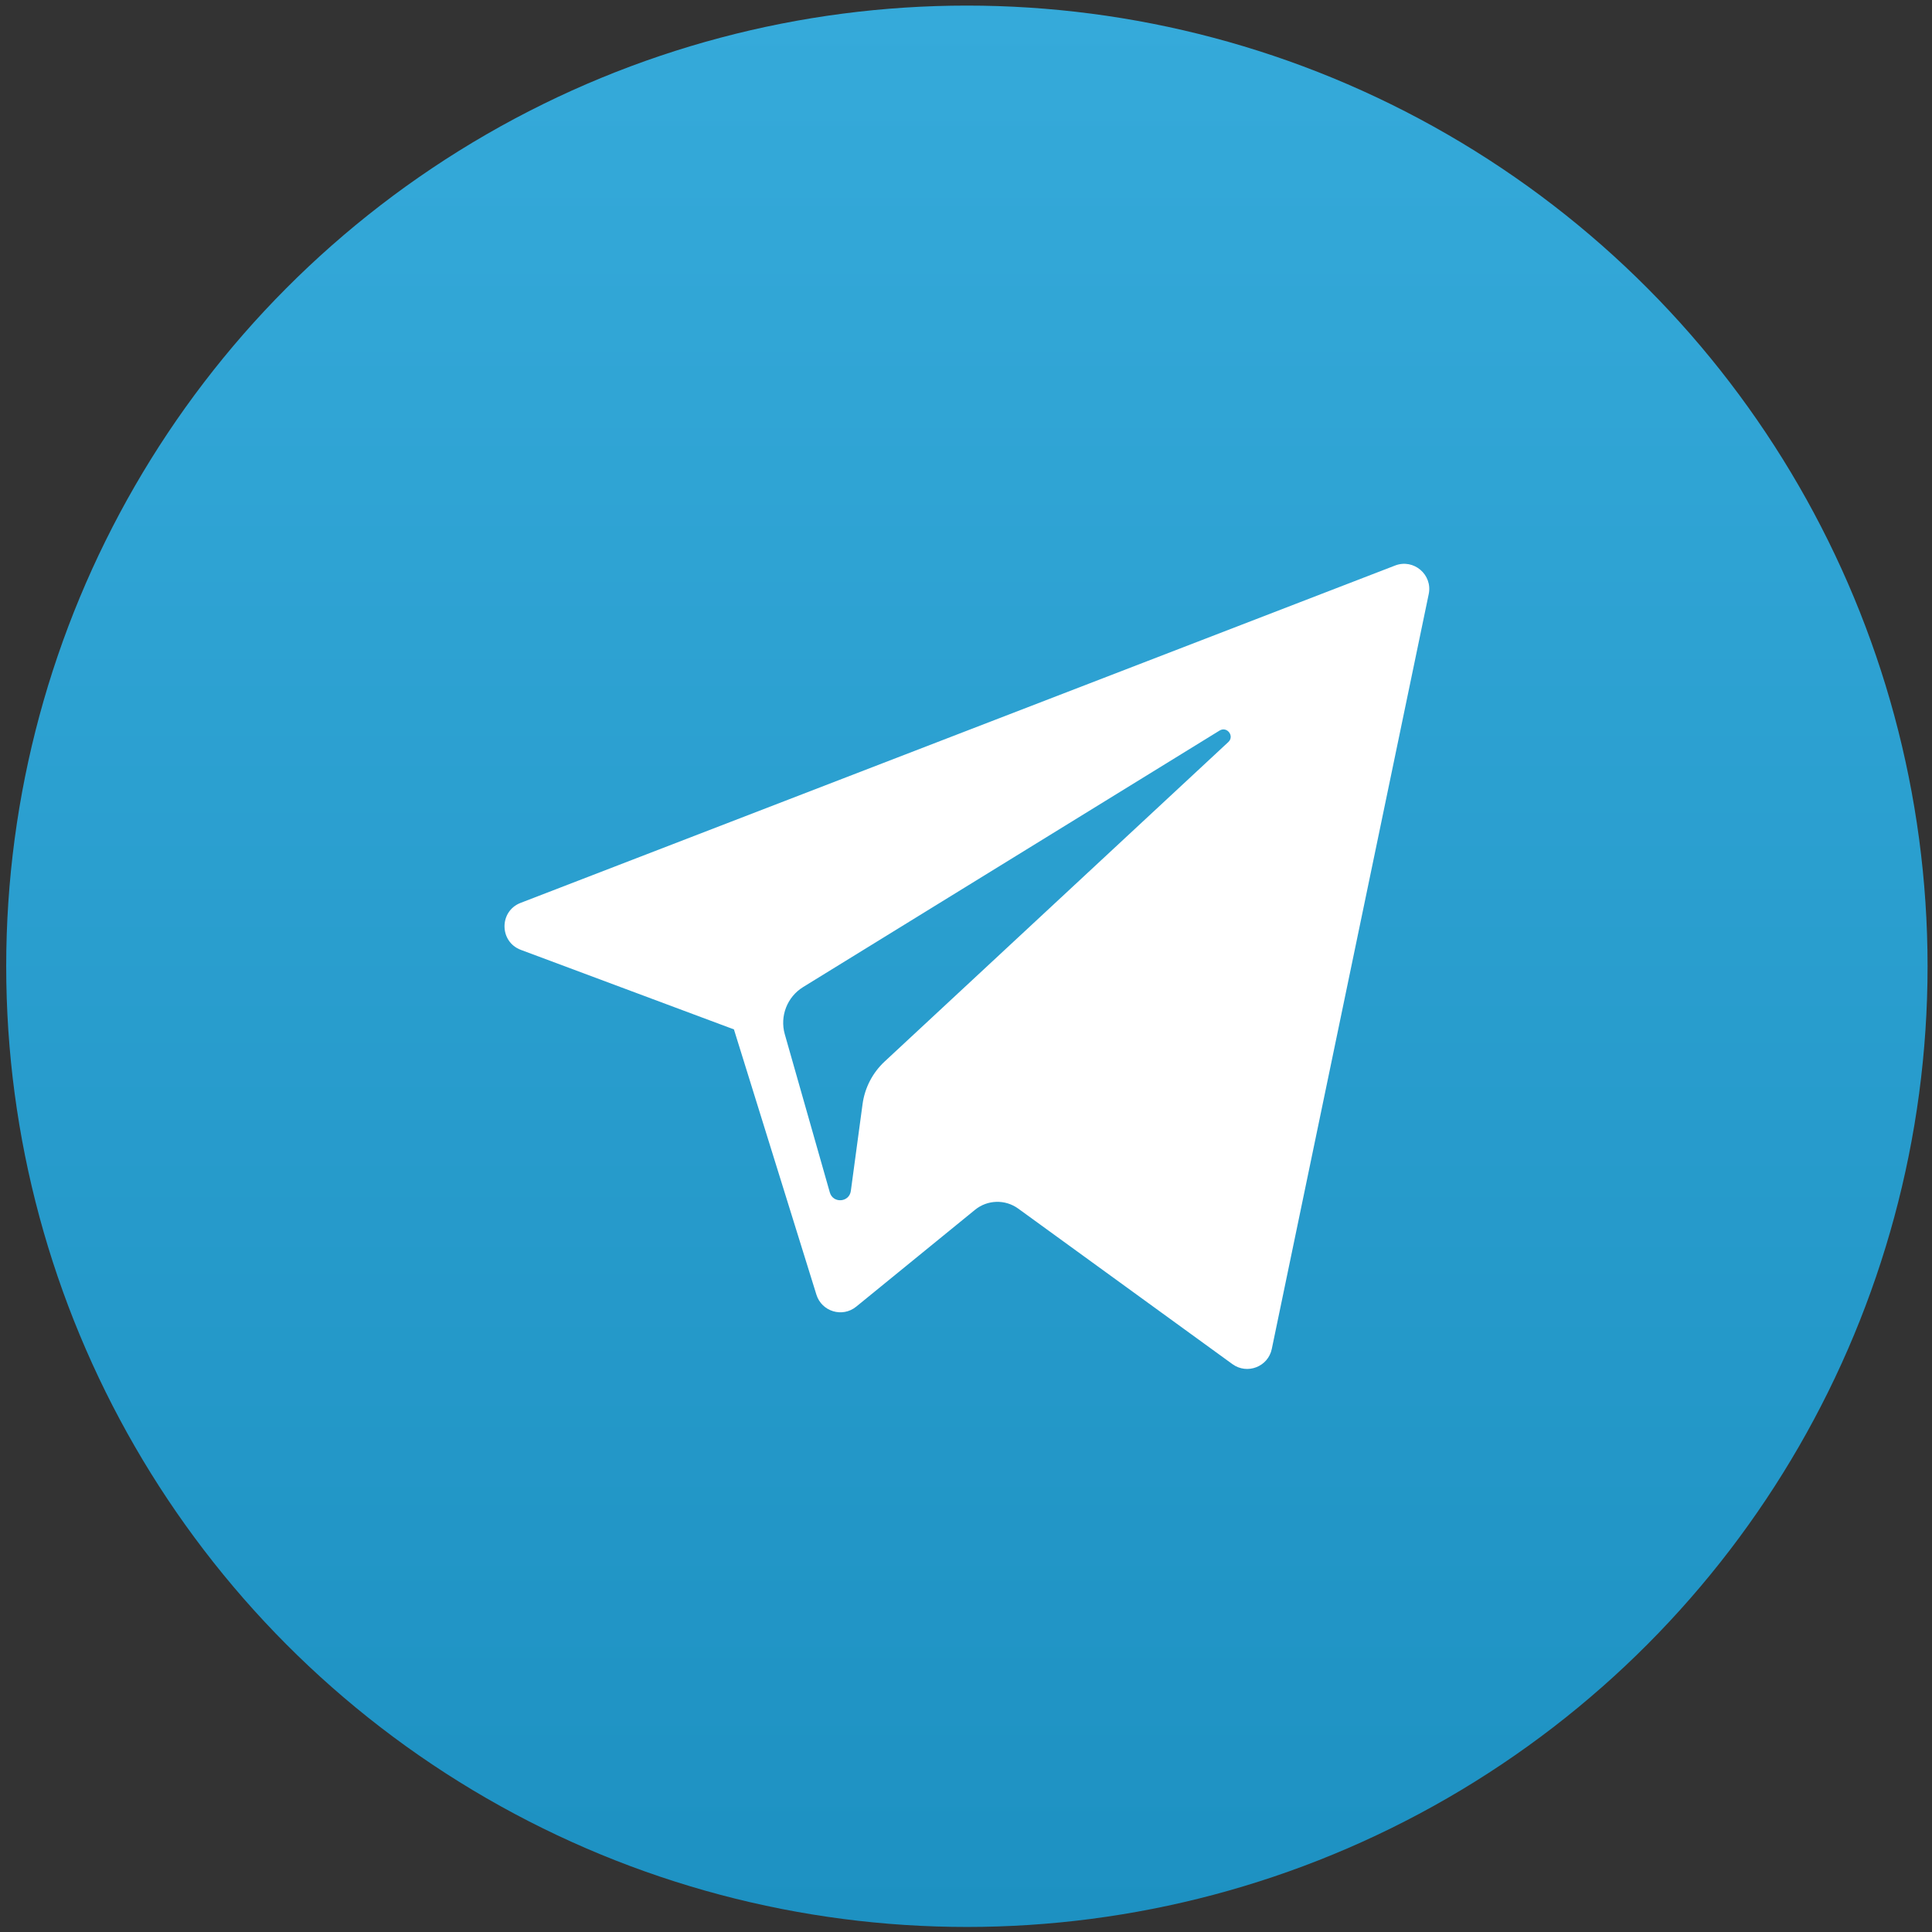
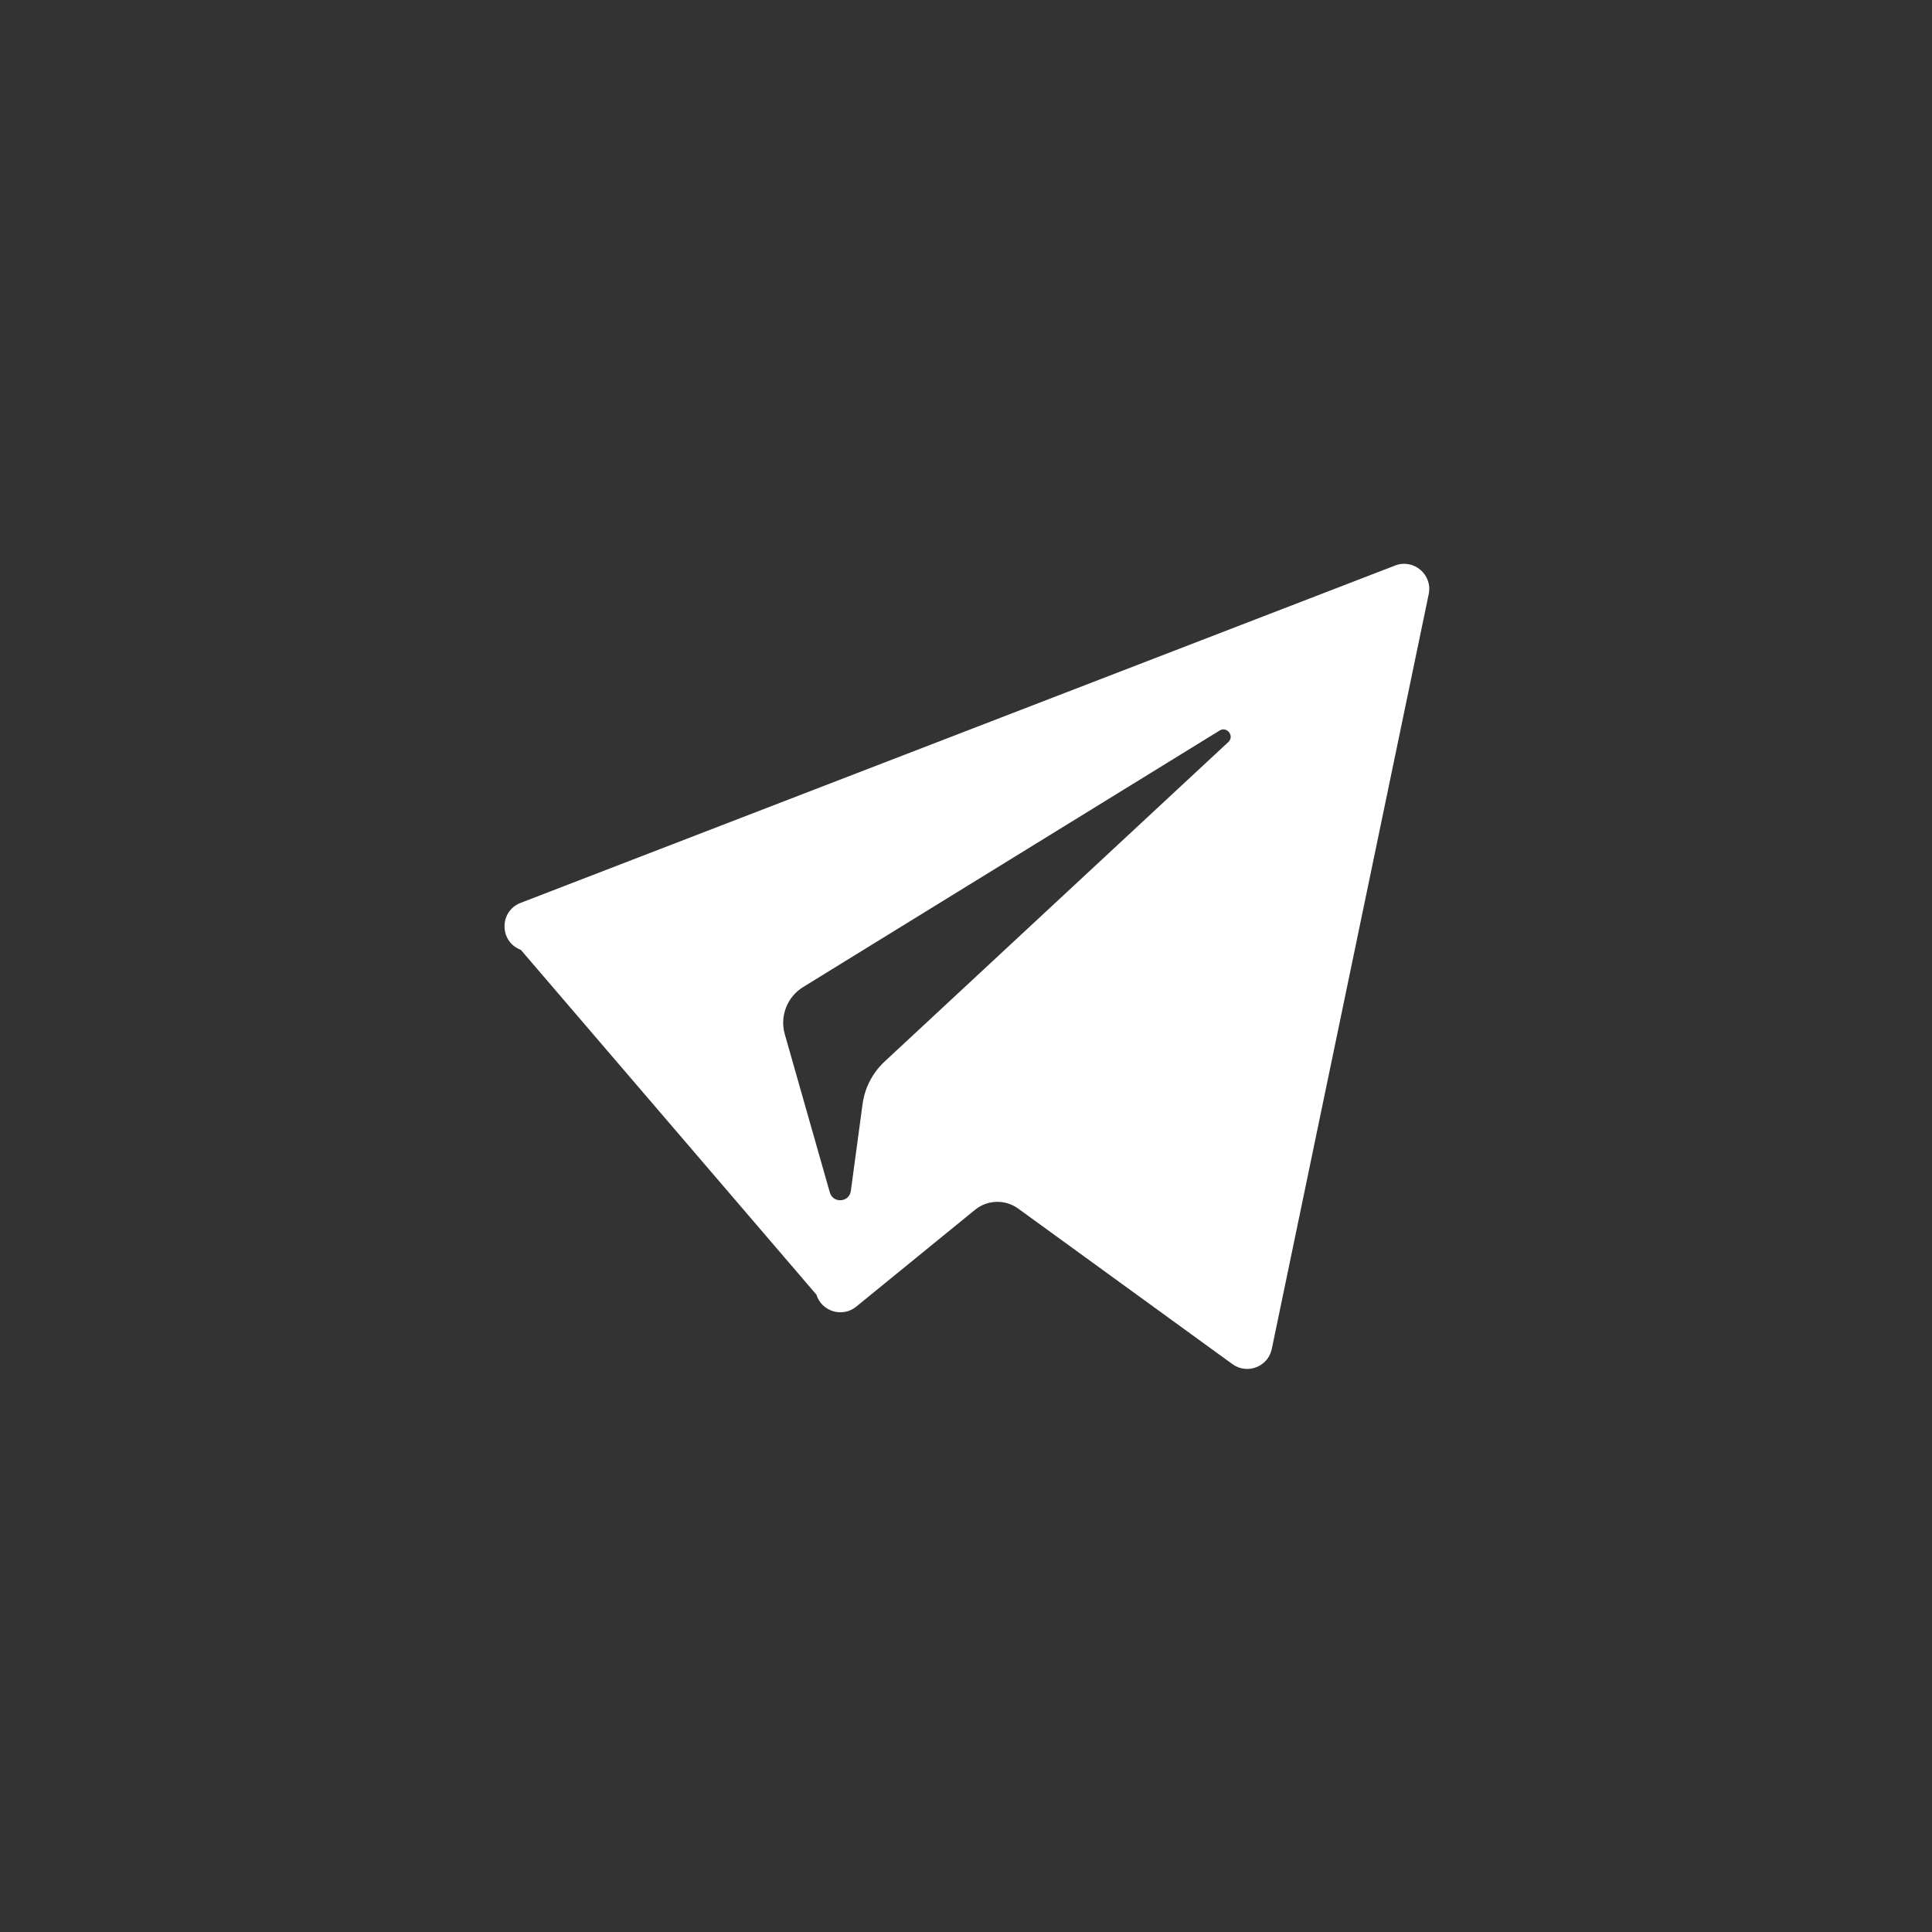
<svg xmlns="http://www.w3.org/2000/svg" width="218" height="218" viewBox="0 0 218 218" fill="none">
  <rect x="0" y="0" width="218" height="218" fill="#333333" stroke="none" />
-   <circle cx="109.1" cy="109.031" r="108.4" fill="url(#paint0_linear)" />
-   <path d="M58.771 107.18L82.814 116.153L92.12 146.082C92.716 147.999 95.06 148.707 96.615 147.435L110.018 136.51C111.422 135.365 113.423 135.308 114.892 136.374L139.064 153.924C140.729 155.133 143.087 154.221 143.504 152.21L161.212 67.033C161.667 64.836 159.509 63.003 157.417 63.812L58.743 101.878C56.307 102.817 56.329 106.264 58.771 107.18ZM90.621 111.376L137.61 82.435C138.455 81.917 139.323 83.059 138.598 83.731L99.818 119.779C98.455 121.048 97.576 122.746 97.327 124.589L96.006 134.379C95.831 135.686 93.995 135.816 93.634 134.551L88.553 116.699C87.972 114.663 88.82 112.488 90.621 111.376Z" fill="white" />
+   <path d="M58.771 107.18L92.12 146.082C92.716 147.999 95.06 148.707 96.615 147.435L110.018 136.51C111.422 135.365 113.423 135.308 114.892 136.374L139.064 153.924C140.729 155.133 143.087 154.221 143.504 152.21L161.212 67.033C161.667 64.836 159.509 63.003 157.417 63.812L58.743 101.878C56.307 102.817 56.329 106.264 58.771 107.18ZM90.621 111.376L137.61 82.435C138.455 81.917 139.323 83.059 138.598 83.731L99.818 119.779C98.455 121.048 97.576 122.746 97.327 124.589L96.006 134.379C95.831 135.686 93.995 135.816 93.634 134.551L88.553 116.699C87.972 114.663 88.82 112.488 90.621 111.376Z" fill="white" />
  <defs>
    <linearGradient id="paint0_linear" x1="109.1" y1="0.631" x2="109.1" y2="217.432" gradientUnits="userSpaceOnUse">
      <stop stop-color="#35AADA" />
      <stop offset="1" stop-color="#1D91C2" />
    </linearGradient>
  </defs>
</svg>